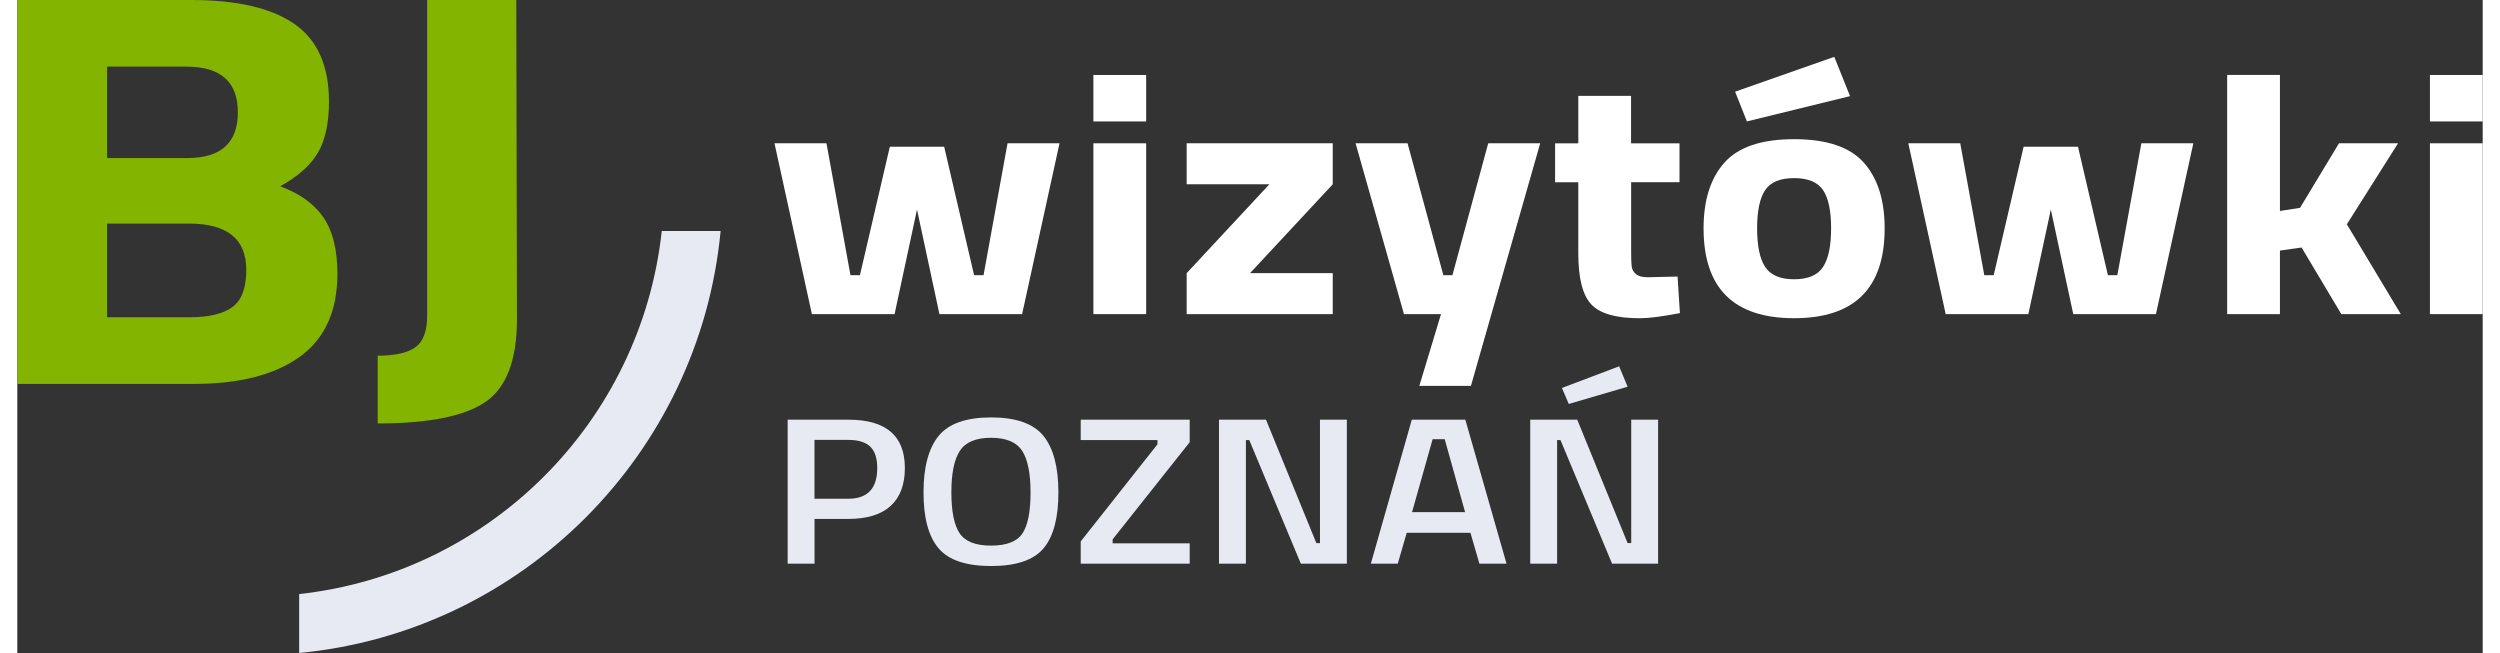
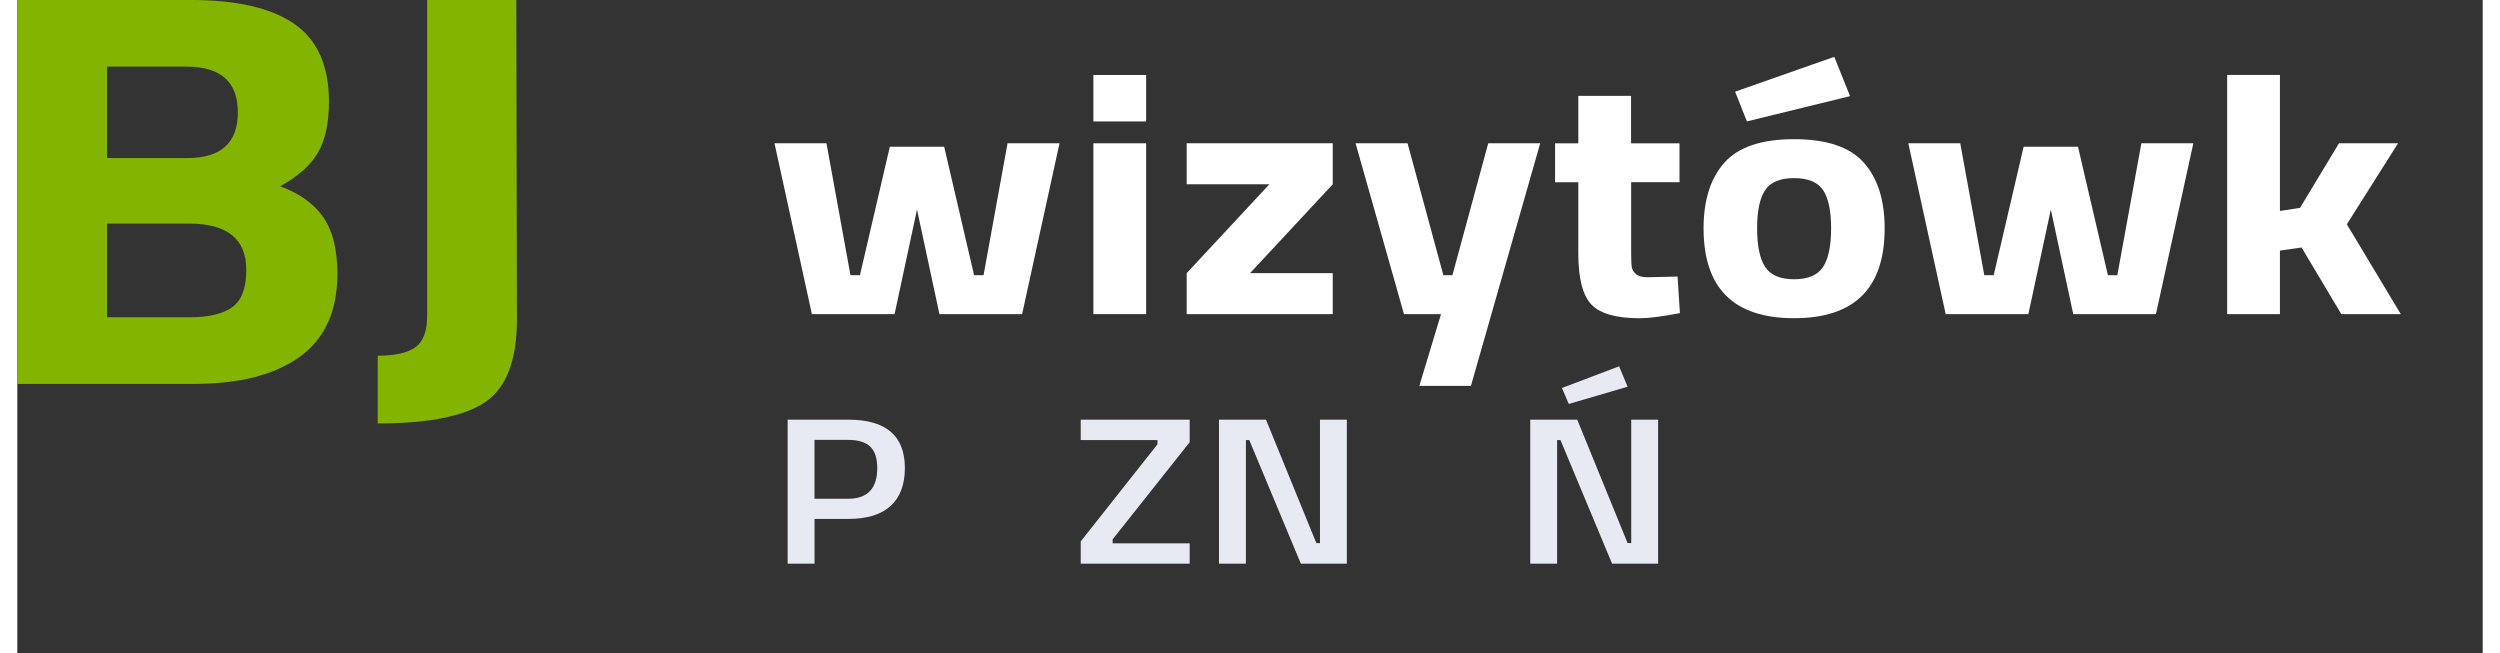
<svg xmlns="http://www.w3.org/2000/svg" xml:space="preserve" width="134px" height="35px" style="shape-rendering:geometricPrecision; text-rendering:geometricPrecision; image-rendering:optimizeQuality; fill-rule:evenodd; clip-rule:evenodd" viewBox="0 0 59.907 15.867">
  <rect x="0" y="0" width="59.907" height="15.867" fill="#333333" stroke="none" />
  <defs>
    <style type="text/css">
   
    .fil2 {fill:#82B400;fill-rule:nonzero}
    .fil1 {fill:#E7EAF2;fill-rule:nonzero}
    .fil0 {fill:white;fill-rule:nonzero}
   
  </style>
  </defs>
  <g id="Warstwa_x0020_1">
    <g id="_640750080">
      <polygon id="_640749288" class="fil0" points="18.399,3.482 19.662,3.482 20.245,6.687 20.475,6.687 21.202,3.565 22.522,3.565 23.249,6.687 23.479,6.687 24.062,3.482 25.325,3.482 24.416,7.633 22.407,7.633 21.862,5.092 21.317,7.633 19.308,7.633 " />
      <path id="_6407492881" class="fil0" d="M26.148 7.633l0 -4.151 1.282 0 0 4.151 -1.282 0zm0 -4.682l0 -1.129 1.282 0 0 1.129 -1.282 0z" />
      <polygon id="_64074928812" class="fil0" points="28.415,4.478 28.415,3.482 31.964,3.482 31.964,4.478 29.955,6.637 31.964,6.637 31.964,7.633 28.415,7.633 28.415,6.637 30.424,4.478 " />
      <polygon id="_640749288123" class="fil0" points="32.519,3.482 33.782,3.482 34.652,6.687 34.872,6.687 35.742,3.482 37.005,3.482 35.322,9.376 34.068,9.376 34.595,7.633 33.695,7.633 " />
      <path id="_6407492881234" class="fil0" d="M40.392 4.428l-1.177 0 0 1.702c0,0.166 0.005,0.284 0.014,0.353 0.01,0.069 0.045,0.129 0.105,0.179 0.061,0.05 0.155,0.075 0.282,0.075l0.727 -0.017 0.057 0.888c-0.427,0.083 -0.753,0.125 -0.976,0.125 -0.574,0 -0.966,-0.112 -1.177,-0.336 -0.211,-0.224 -0.316,-0.638 -0.316,-1.241l0 -1.727 -0.564 0 0 -0.946 0.564 0 0 -1.154 1.282 0 0 1.154 1.177 0 0 0.946z" />
      <path id="_64074928812345" class="fil0" d="M41.482 3.951c0.338,-0.379 0.902,-0.569 1.693,-0.569 0.791,0 1.355,0.19 1.693,0.569 0.338,0.379 0.507,0.912 0.507,1.598 0,1.456 -0.733,2.183 -2.2,2.183 -1.467,0 -2.2,-0.728 -2.2,-2.183 0,-0.686 0.169,-1.219 0.507,-1.598zm0.99 2.536c0.131,0.199 0.365,0.299 0.703,0.299 0.338,0 0.572,-0.1 0.703,-0.299 0.131,-0.199 0.196,-0.512 0.196,-0.938 0,-0.426 -0.065,-0.736 -0.196,-0.93 -0.131,-0.194 -0.365,-0.291 -0.703,-0.291 -0.338,0 -0.572,0.097 -0.703,0.291 -0.131,0.194 -0.196,0.504 -0.196,0.93 0,0.426 0.065,0.739 0.196,0.938zm-0.732 -4.259l2.411 -0.847 0.383 0.955 -2.506 0.614 -0.287 -0.722z" />
      <polygon id="_640749288123456" class="fil0" points="45.95,3.482 47.212,3.482 47.796,6.687 48.025,6.687 48.752,3.565 50.073,3.565 50.8,6.687 51.029,6.687 51.613,3.482 52.876,3.482 51.967,7.633 49.958,7.633 49.413,5.092 48.867,7.633 46.858,7.633 " />
      <polygon id="_6407492881234567" class="fil0" points="54.98,7.633 53.698,7.633 53.698,1.821 54.98,1.821 54.98,5.126 55.468,5.051 56.415,3.482 57.85,3.482 56.606,5.45 57.917,7.633 56.472,7.633 55.506,6.014 54.98,6.089 " />
-       <path id="_64074928812345678" class="fil0" d="M58.625 7.633l0 -4.151 1.282 0 0 4.151 -1.282 0zm0 -4.682l0 -1.129 1.282 0 0 1.129 -1.282 0z" />
      <path id="_640749480" class="fil1" d="M20.196 12.609l-0.824 0 0 1.088 -0.653 0 0 -3.499 1.477 0c0.914,0 1.371,0.392 1.371,1.175 0,0.402 -0.115,0.708 -0.344,0.919 -0.23,0.211 -0.572,0.317 -1.027,0.317zm-0.824 -0.49l0.818 0c0.471,0 0.706,-0.249 0.706,-0.746 0,-0.238 -0.057,-0.412 -0.171,-0.521 -0.114,-0.109 -0.292,-0.163 -0.536,-0.163l-0.818 0 0 1.43z" />
-       <path id="_6407494801" class="fil1" d="M22.897 12.957c0.133,0.201 0.388,0.301 0.765,0.301 0.376,0 0.631,-0.099 0.762,-0.296 0.131,-0.198 0.197,-0.529 0.197,-0.993 0,-0.465 -0.068,-0.803 -0.203,-1.014 -0.136,-0.211 -0.388,-0.317 -0.756,-0.317 -0.369,0 -0.622,0.106 -0.759,0.317 -0.137,0.211 -0.206,0.547 -0.206,1.009 0,0.461 0.067,0.793 0.2,0.994zm2.039 0.368c-0.241,0.286 -0.666,0.429 -1.274,0.429 -0.608,0 -1.034,-0.144 -1.277,-0.432 -0.243,-0.288 -0.365,-0.74 -0.365,-1.356 0,-0.616 0.123,-1.074 0.368,-1.374 0.245,-0.3 0.67,-0.449 1.274,-0.449 0.604,0 1.028,0.149 1.271,0.447 0.243,0.298 0.365,0.757 0.365,1.376 0,0.62 -0.121,1.073 -0.362,1.359z" />
      <polygon id="_64074948012" class="fil1" points="25.84,10.694 25.84,10.198 28.488,10.198 28.488,10.745 26.616,13.105 26.616,13.202 28.488,13.202 28.488,13.697 25.84,13.697 25.84,13.156 27.705,10.796 27.705,10.694 " />
      <polygon id="_640749480123" class="fil1" points="29.2,13.697 29.2,10.198 30.342,10.198 31.566,13.197 31.654,13.197 31.654,10.198 32.307,10.198 32.307,13.697 31.189,13.697 29.936,10.694 29.854,10.694 29.854,13.697 " />
-       <path id="_6407494801234" class="fil1" d="M32.89 13.697l0.995 -3.499 1.301 0 1.001 3.499 -0.659 0 -0.218 -0.751 -1.548 0 -0.218 0.751 -0.653 0zm1.501 -3.024l-0.5 1.772 1.289 0 -0.495 -1.772 -0.294 0z" />
      <path id="_64074948012345" class="fil1" d="M36.763 13.697l0 -3.499 1.142 0 1.224 2.998 0.088 0 0 -2.998 0.653 0 0 3.499 -1.118 0 -1.254 -3.003 -0.082 0 0 3.003 -0.653 0zm0.771 -4.27l1.389 -0.526 0.206 0.496 -1.43 0.419 -0.165 -0.388z" />
      <path id="_640749696" class="fil2" d="M-0 0l4.221 0c1.117,0 1.955,0.194 2.514,0.583 0.559,0.389 0.838,1.017 0.838,1.886 0,0.521 -0.09,0.935 -0.269,1.242 -0.179,0.306 -0.485,0.578 -0.917,0.816 0.474,0.174 0.825,0.425 1.051,0.755 0.227,0.329 0.34,0.786 0.34,1.372 0,0.905 -0.306,1.578 -0.917,2.017 -0.611,0.439 -1.47,0.658 -2.577,0.658l-4.284 0 0 -9.329zm4.173 5.433l-1.992 0 0 2.277 1.992 0c0.474,0 0.825,-0.082 1.051,-0.247 0.227,-0.165 0.34,-0.466 0.34,-0.905 0,-0.75 -0.464,-1.125 -1.391,-1.125zm-0.063 -3.814l-1.929 0 0 2.222 1.945 0c0.822,0 1.233,-0.37 1.233,-1.111 0,-0.741 -0.416,-1.111 -1.249,-1.111z" />
      <path id="_640749504" class="fil2" d="M8.757 10.289l0 -1.646c0.422,0 0.727,-0.069 0.917,-0.206 0.19,-0.137 0.285,-0.393 0.285,-0.768l0 -7.669 2.166 0 0.016 7.751c0,0.997 -0.255,1.669 -0.767,2.017 -0.511,0.348 -1.383,0.521 -2.616,0.521z" />
-       <path id="_637606496" class="fil1" d="M6.849 15.867c2.707,-0.258 5.139,-1.466 6.958,-3.286 1.819,-1.821 3.026,-4.256 3.283,-6.968l-1.43 0c-0.252,2.318 -1.297,4.398 -2.859,5.961 -1.561,1.562 -3.637,2.608 -5.952,2.861l0 1.431z" />
    </g>
  </g>
</svg>